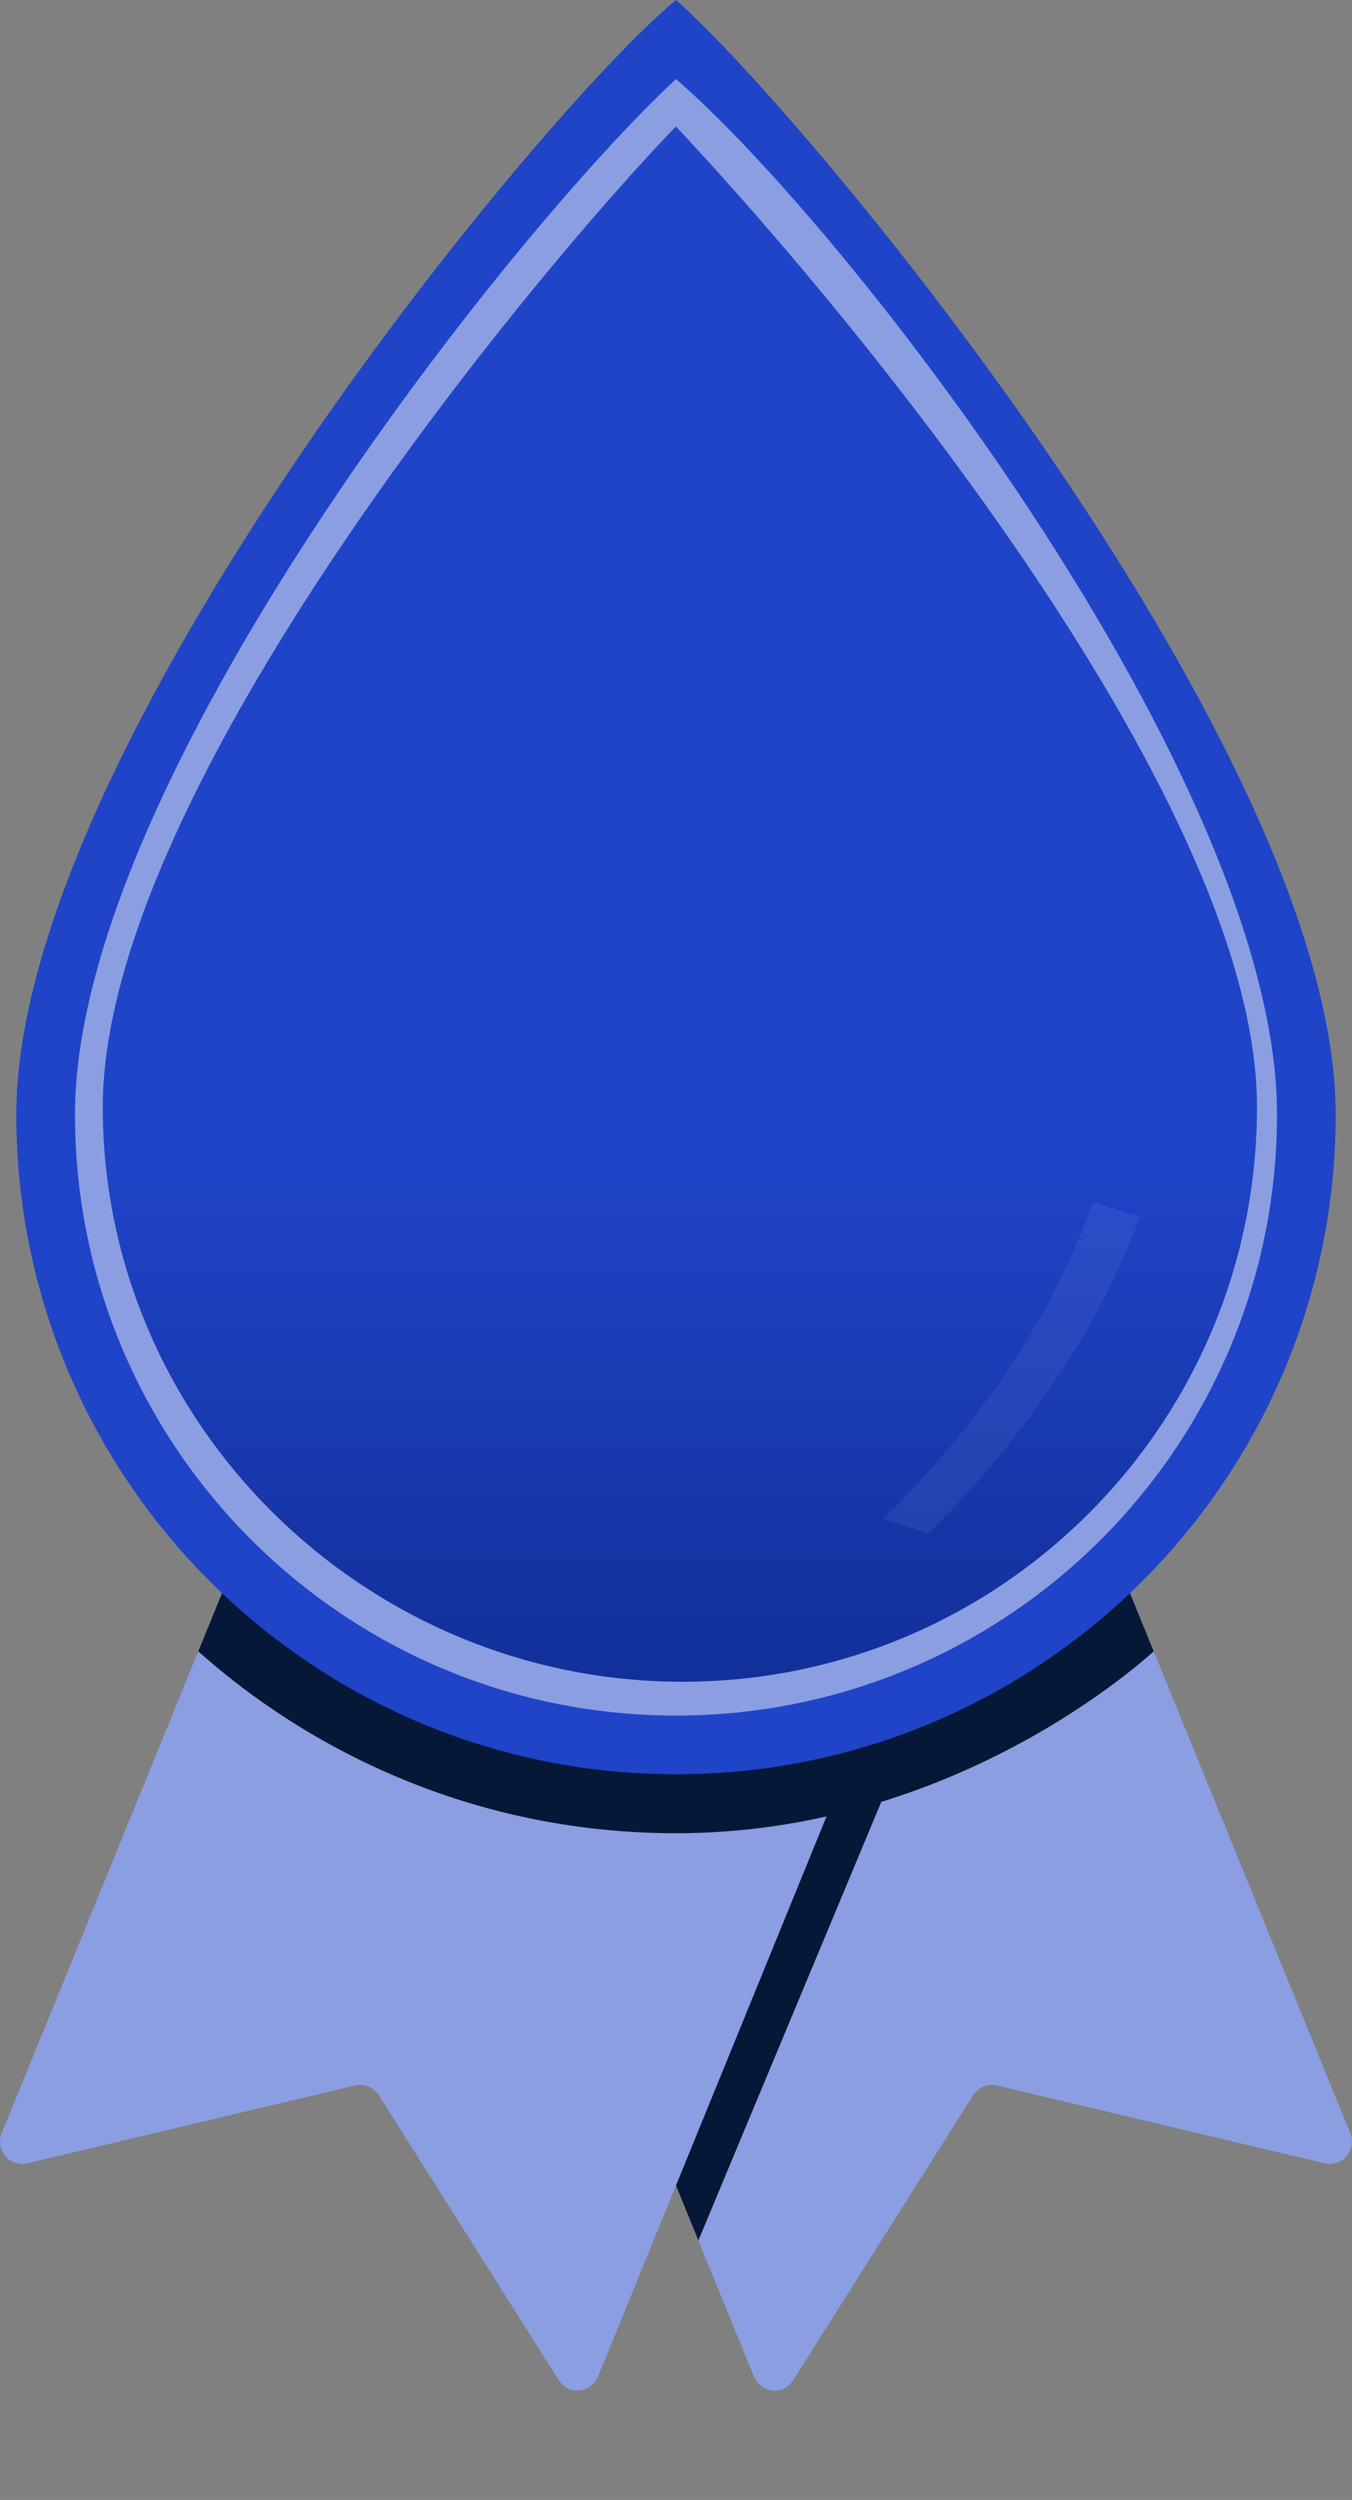
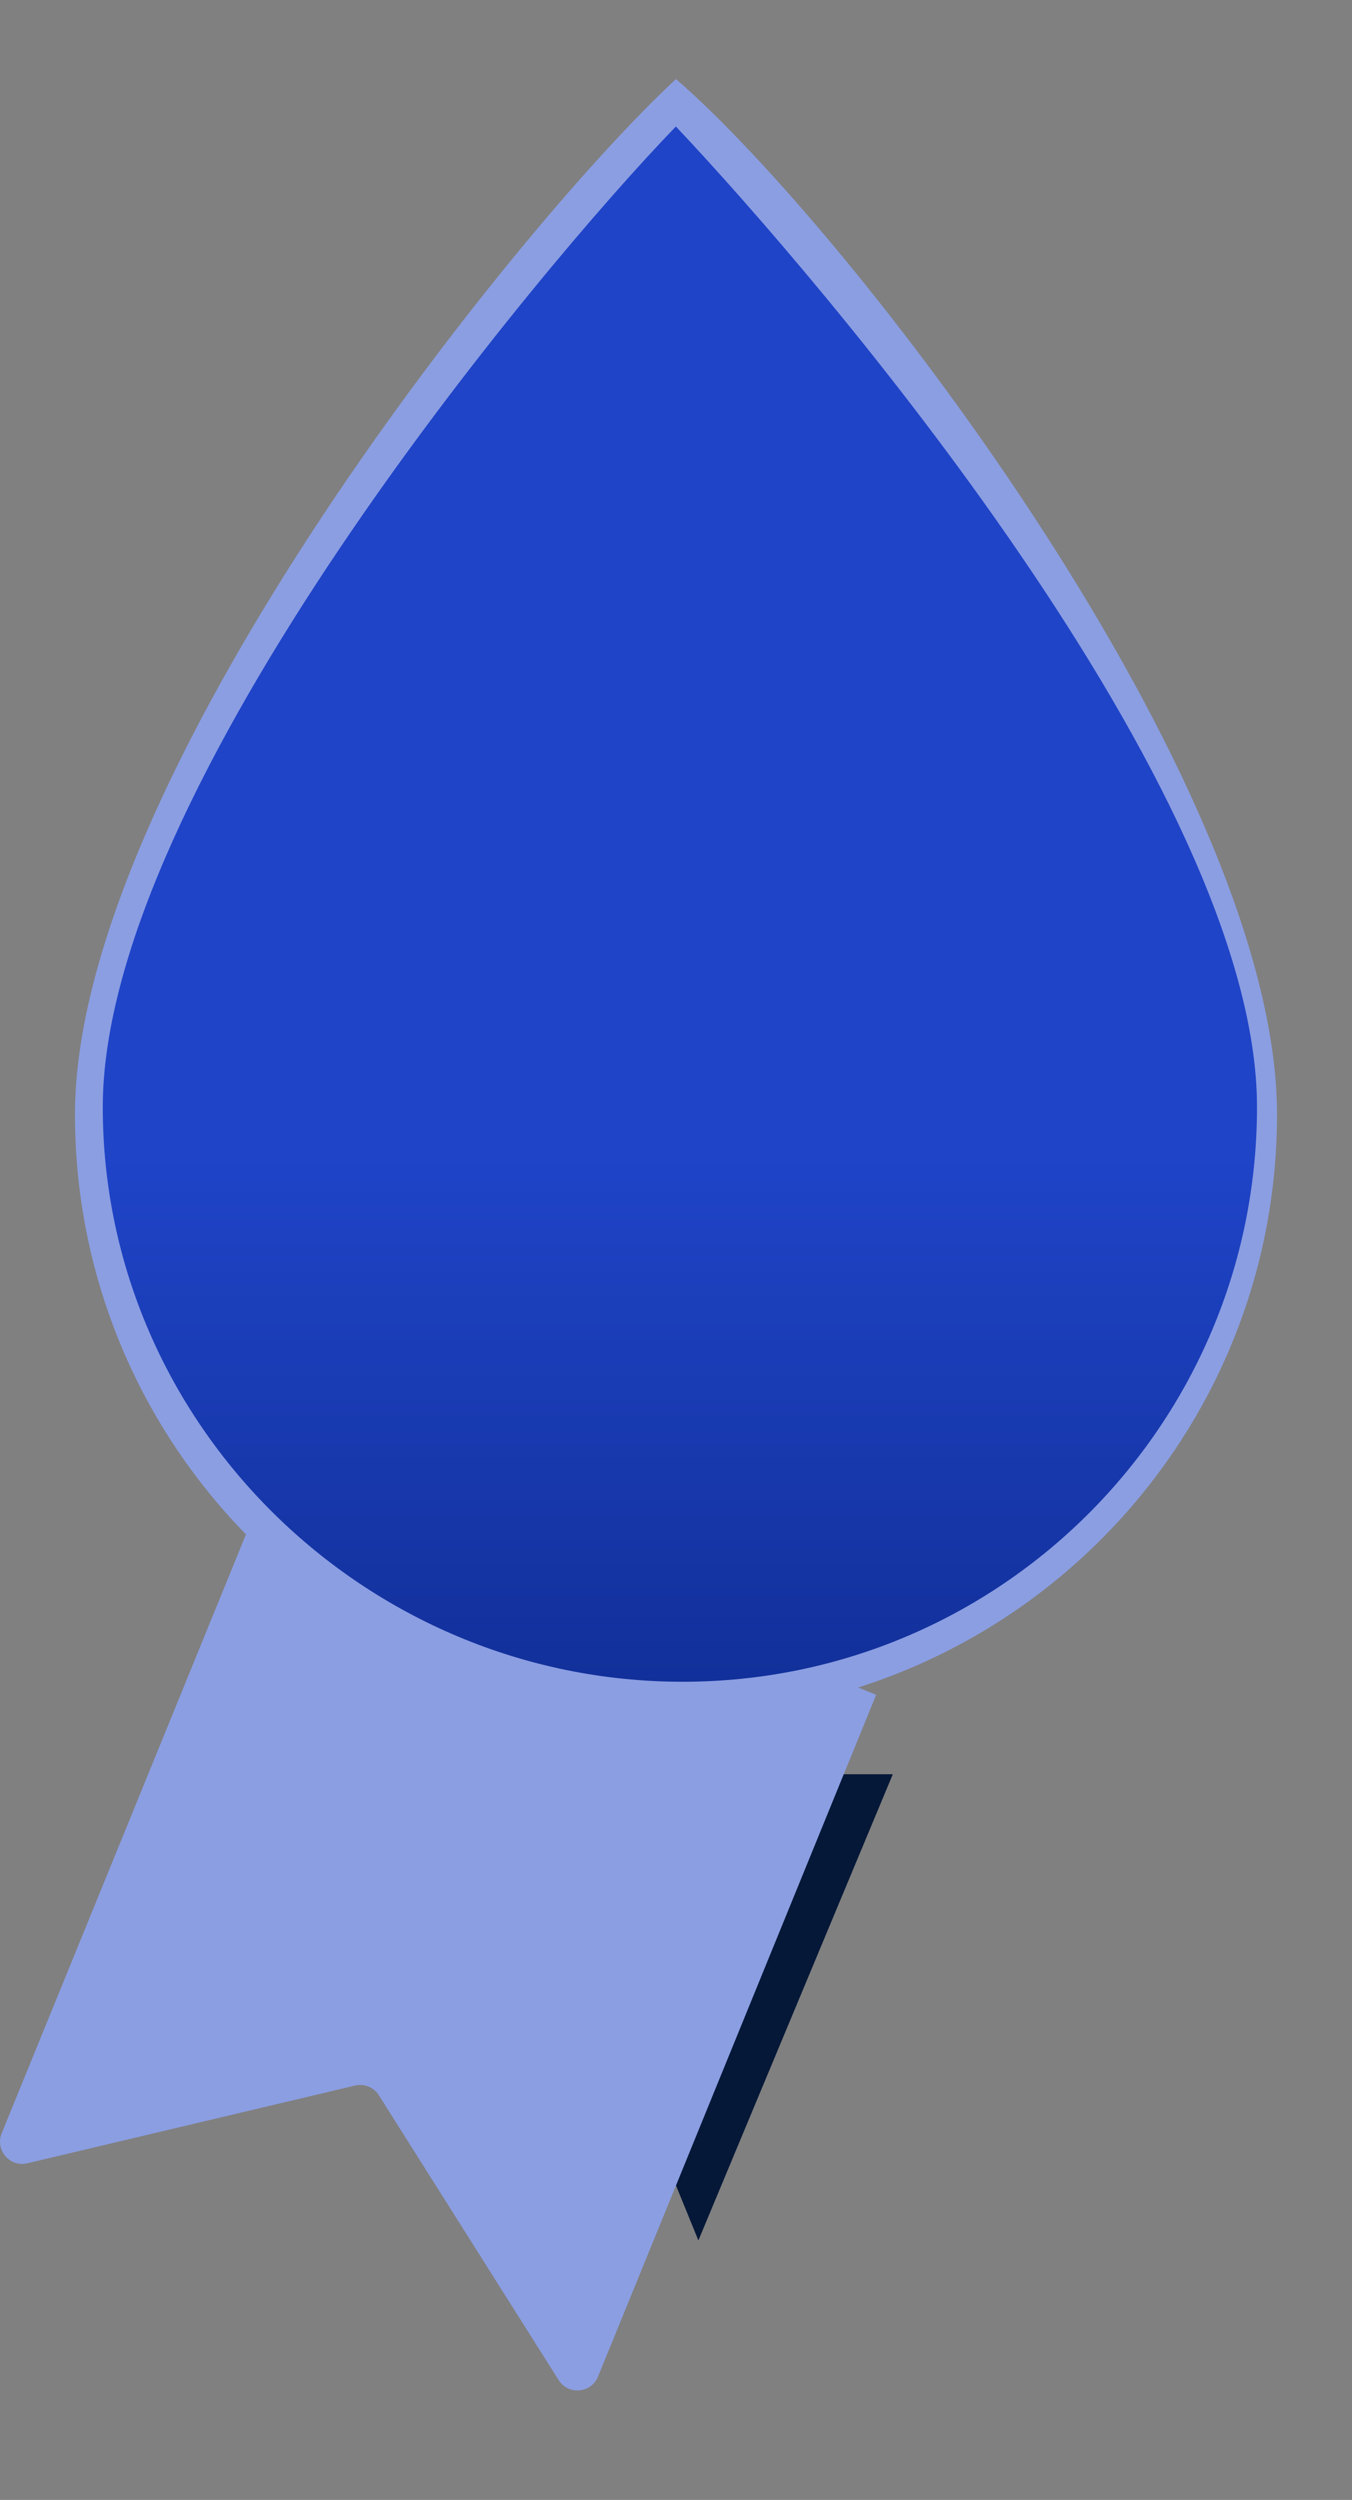
<svg xmlns="http://www.w3.org/2000/svg" width="119" height="220" viewBox="0 0 119 220" fill="none">
  <rect x="0" y="0" width="119" height="220" fill="#808080" stroke="none" />
-   <path d="M69.824 209.455L85.647 184.394C86.093 183.688 86.939 183.342 87.751 183.535L116.59 190.375C118.137 190.741 119.452 189.206 118.851 187.734L94.372 127.734L41.881 149.15L66.361 209.15C66.962 210.623 68.975 210.8 69.824 209.455Z" fill="#8B9EE2" />
  <path d="M78.584 156.137L61.471 197.165L44.733 156.137H78.584Z" fill="#061838" />
  <path d="M77.116 149.149L74.265 156.137L63.724 181.972L63.289 183.036L59.498 192.331L52.635 209.149C52.035 210.621 50.022 210.798 49.171 209.455L33.35 184.395C32.907 183.69 32.06 183.343 31.245 183.536L2.407 190.375C0.862 190.742 -0.452 189.206 0.149 187.734L24.628 127.733L77.116 149.149Z" fill="#8B9EE2" />
-   <path d="M101.548 145.326C99.258 147.367 83.064 161.331 59.5 161.331C55.064 161.331 50.628 160.87 46.29 159.947C35.618 157.68 25.595 152.581 17.451 145.326L24.629 127.733L32.847 131.088L33.593 131.394L59.5 141.958L85.408 131.394L86.154 131.088L94.372 127.733L101.548 145.326Z" fill="#061838" />
-   <path d="M59.499 156.139C91.567 156.139 117.564 130.143 117.564 98.075C117.564 66.007 70.976 10.09 59.494 0C47.317 10.09 1.436 66.007 1.436 98.075C1.436 130.143 27.432 156.139 59.499 156.139Z" fill="#1F44C8" />
  <path d="M59.499 150.976C88.716 150.976 112.4 127.291 112.4 98.075C112.4 68.859 74.803 20.18 59.499 6.958C44.882 20.527 6.599 68.859 6.599 98.075C6.599 127.291 30.283 150.976 59.499 150.976Z" fill="#8B9EE2" />
  <path d="M59.499 147.738C86.928 147.738 109.163 125.503 109.163 98.075C109.163 70.647 86.928 48.412 59.499 48.412C32.071 48.412 9.836 70.647 9.836 98.075C9.836 125.503 32.071 147.738 59.499 147.738Z" fill="#1F44C8" />
  <path d="M84.621 55.244L14.887 119.891C11.654 113.304 9.834 105.896 9.834 98.074C9.834 92.272 10.835 86.704 12.67 81.524L47.556 49.864C51.381 48.915 55.385 48.411 59.501 48.411C68.661 48.412 77.247 50.903 84.621 55.244Z" fill="#8B9EE2" />
-   <path d="M105.693 79.842L37.828 142.758C30.992 139.429 25.031 134.58 20.386 128.648L93.708 62.103C98.894 67.037 103.017 73.076 105.693 79.842Z" fill="#8B9EE2" />
  <path d="M110.639 97.427C110.639 125.358 88.002 148 60.077 148C32.153 148 9.046 125.358 9.046 97.427C9.046 69.496 47.496 23.512 59.49 11.133C72.189 24.573 110.639 69.496 110.639 97.427Z" fill="url(#paint0_linear_94_2160)" />
-   <path fill-rule="evenodd" clip-rule="evenodd" d="M100.34 107.071L96.172 105.786C92.831 115.593 86.321 125.252 77.697 133.702L81.746 134.95C90.251 126.448 96.757 116.847 100.34 107.071Z" fill="url(#paint1_linear_94_2160)" fill-opacity="0.06" />
  <defs>
    <linearGradient id="paint0_linear_94_2160" x1="59.843" y1="11.133" x2="59.843" y2="148" gradientUnits="userSpaceOnUse">
      <stop offset="0.66" stop-color="#1F44C8" />
      <stop offset="1" stop-color="#12309A" />
    </linearGradient>
    <linearGradient id="paint1_linear_94_2160" x1="101.59" y1="124.204" x2="79.072" y2="110.666" gradientUnits="userSpaceOnUse">
      <stop stop-color="#FFF5F5" />
      <stop offset="1" stop-color="white" />
    </linearGradient>
  </defs>
</svg>